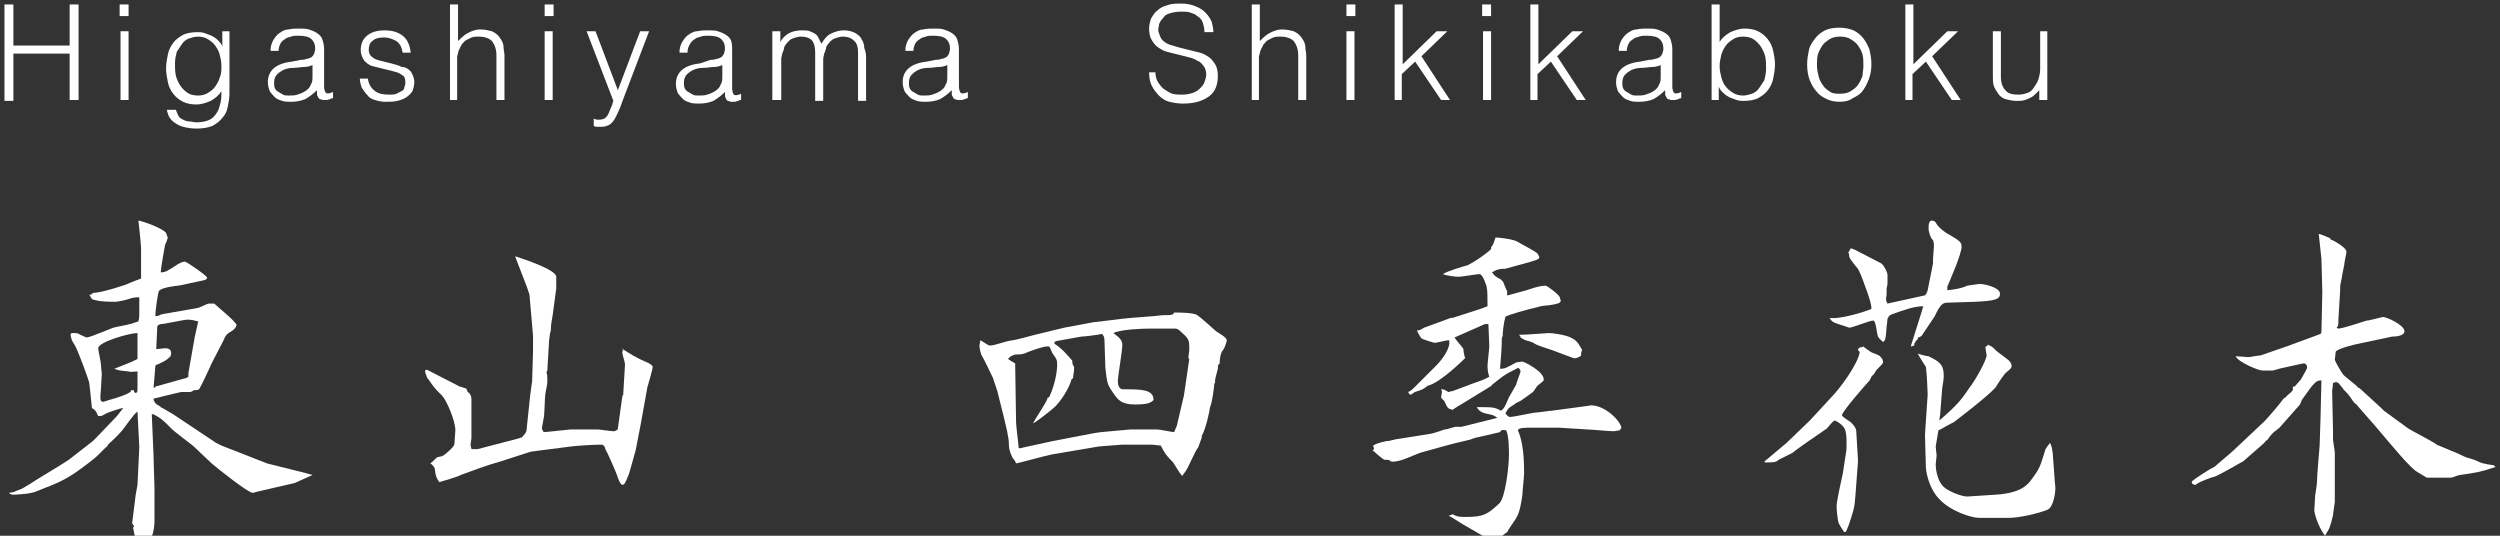
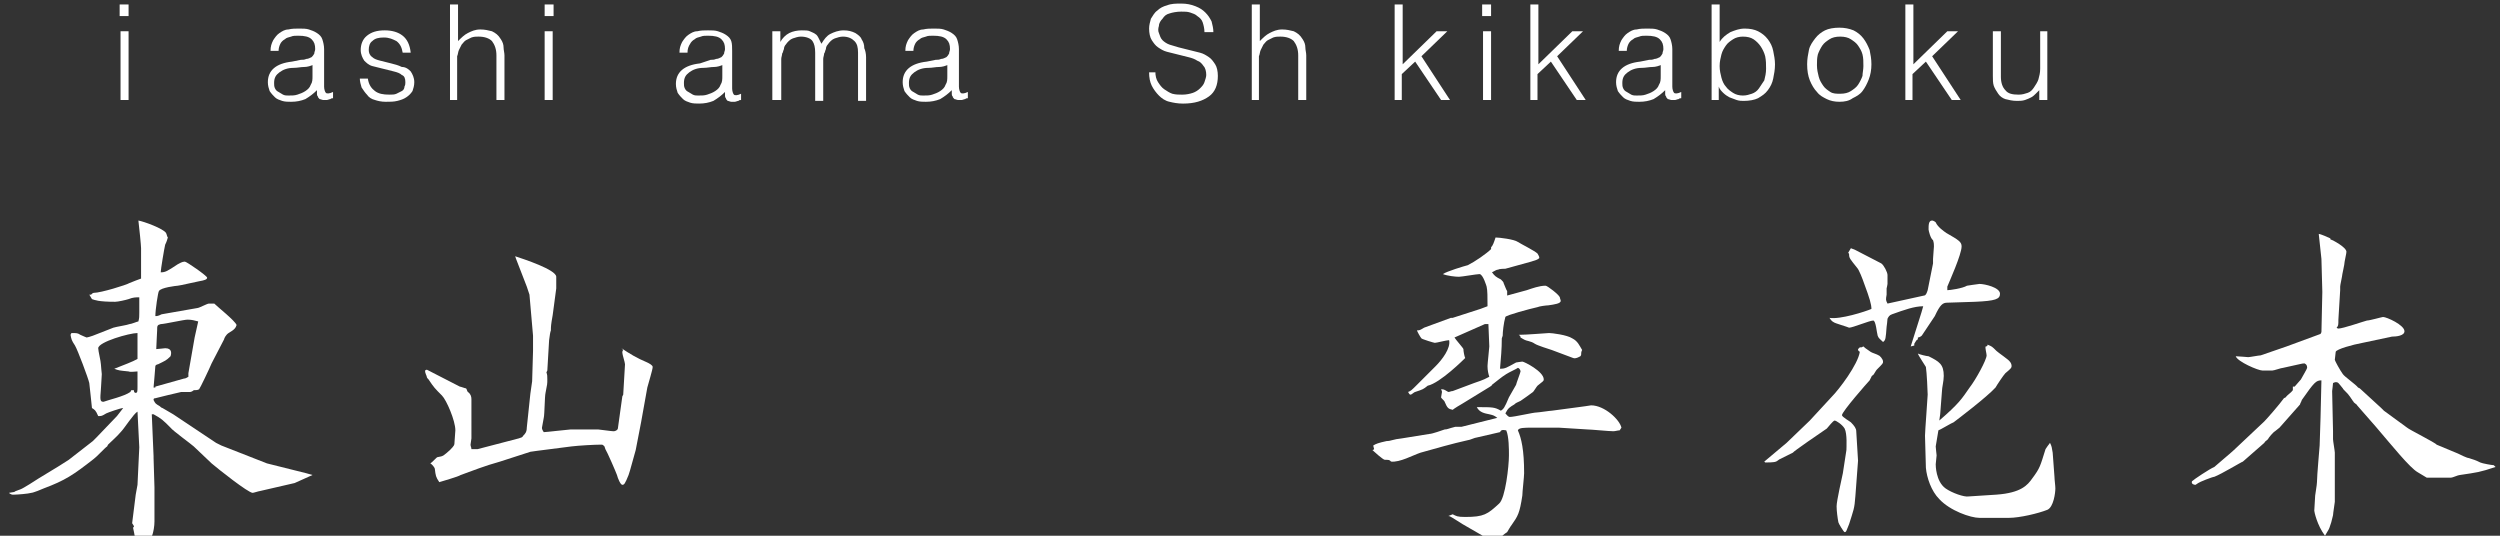
<svg xmlns="http://www.w3.org/2000/svg" version="1.1" id="fLogo" x="0px" y="0px" viewBox="0 0 280 60" style="enable-background:new 0 0 280 60;" xml:space="preserve">
  <rect x="0" y="0" width="280" height="60" fill="#333333" stroke="none" />
  <style type="text/css">
	.st0{fill:#FFFFFF;}
</style>
  <g>
    <path class="st0" d="M1.6,55.1C1.7,55,1.8,55,2.3,54.8c0.3-0.1,1.7-1,2-1.2l2.3-1.4l1.1-0.7l2.7-2.1l0.4-0.4l2.3-2.4l0.7-0.9   c-0.3,0-1.7,0.5-1.9,0.6c-0.5,0.3-0.5,0.3-0.9,0.3c-0.3-0.7-0.4-0.7-0.7-0.9c0-0.2-0.3-2.7-0.3-2.8c-0.1-0.5-1.3-3.7-1.6-4.2   c-0.4-0.6-0.4-0.7-0.5-1.2L8,37.3c0.6,0,0.7,0,1,0.2c0.2,0.1,0.7,0.3,0.7,0.3c0.1,0,0.4-0.1,0.7-0.2l2.3-0.9   c0.3-0.1,1.6-0.3,1.8-0.4c0.2,0,0.9-0.3,1-0.3c0.1-0.4,0.1-0.5,0.1-1c0-1.3,0-1.5,0-1.7c-0.4,0-0.7,0-1.2,0.2   c-0.3,0.1-1.2,0.3-1.5,0.3c-1.9,0-2.3-0.2-2.6-0.3L10,33l0.2,0c0.1-0.1,0.2-0.2,0.3-0.2c0.8,0,3.7-0.9,4-1.1   c0.7-0.3,0.8-0.3,1.3-0.5l0-3.4c0-0.3-0.2-2.3-0.3-3.1c0.6,0.1,2.8,0.9,3.1,1.4c0.1,0.2,0.1,0.4,0.2,0.5c-0.1,0.3-0.1,0.4-0.3,0.8   c-0.1,0.4-0.5,2.8-0.5,3.1c0.5,0,0.7-0.1,1.9-0.9c0.2-0.1,0.5-0.3,0.8-0.3c0.2,0,2.5,1.6,2.5,1.8c0,0.2-0.3,0.3-0.9,0.4   c-0.1,0-2.2,0.5-2.4,0.5c-0.1,0-1.9,0.2-2.1,0.6c-0.1,0.1-0.4,2.1-0.4,2.8c0.2,0,0.3,0,0.7-0.2l4-0.7c0.2,0,1.1-0.5,1.3-0.5h0.6   c0.4,0.4,2.3,1.9,2.5,2.4c-0.1,0.3-0.2,0.5-0.9,0.9c-0.3,0.2-0.5,0.6-0.5,0.7l-1.4,2.7c-0.2,0.5-1.3,2.8-1.4,2.9   c-0.2,0.1-0.3,0.1-0.6,0.1c-0.1,0.1-0.3,0.2-0.4,0.2c-0.2,0-0.9,0-1,0c-0.5,0.1-2.5,0.6-2.9,0.7c-0.2,0-0.2,0.1-0.2,0.2   c0.2,0.4,0.2,0.4,0.7,0.7c0,0,0.2,0.2,0.3,0.2c0.2,0.1,1,0.6,1.2,0.7l4.8,3.2l0.6,0.3l5.1,2l1.2,0.3l3.2,0.8l0.7,0.2l-2,0.9   L29.1,55c-0.1,0-0.7,0.2-0.8,0.2c-0.5,0-3.9-2.7-4.6-3.3L21.7,50c-0.2-0.2-2.4-1.8-2.6-2.1c-0.9-0.9-1-1-1.9-1.5l-0.2,0l0.2,4.7   v0.2l0.1,3.3l0,0.2v3.6c0,0.5-0.1,1.2-0.3,1.7c0,0.6-0.5,1.7-0.8,1.7c-0.4,0-1.1-1.7-1.1-1.7c0-0.1-0.2-1-0.2-1L15,59   c0-0.1,0-0.1-0.2-0.4l0.4-3.2l0.2-1.1l0.2-4.2l-0.2-4c-0.4,0.2-1.5,1.9-1.8,2.2c-0.6,0.7-0.9,0.9-1.5,1.5L12,50   c-0.2,0.1-1.2,1.2-1.5,1.4c-2.3,1.8-3.2,2.4-5.6,3.3c-0.2,0.1-1.2,0.5-1.4,0.5c-0.3,0.1-1.6,0.2-1.9,0.2H1.4   c-0.1,0-0.3-0.1-0.4-0.2L1.6,55.1z M14.7,43.7l0.3,0c0,0.1,0,0.3,0.2,0.3c0.2,0,0.2-0.2,0.2-0.7c0-0.3,0-1.5,0-1.7   c-0.2,0-0.8,0.1-1,0c-1-0.1-1.1-0.1-1.6-0.3c1-0.4,2.1-0.8,2.6-1.1l0-2.9c-0.9,0-4.4,1-4.4,1.7c0,0.3,0.3,1.5,0.3,1.8   c0,0.2,0.1,1,0.1,1.1c0,0.3-0.1,1.5-0.1,1.7c-0.1,1.2-0.1,1.4,0.3,1.4c0.5-0.2,2.3-0.6,3-1.1L14.7,43.7z M17.4,43.3l3.2-0.9   c0.2,0,0.3-0.1,0.5-0.2v-0.4l0.7-4l0.4-1.8c-0.4-0.1-0.7-0.2-1.2-0.2c-0.4,0-2.6,0.5-3,0.5c-0.4,0.1-0.4,0.2-0.4,0.7   c0,0.3-0.1,1.7-0.1,2.1c0.2,0,0.9-0.1,1-0.1c0.8,0,0.7,0.6,0.6,0.9c-0.5,0.5-0.6,0.5-1.4,0.9c-0.1,0-0.3,0.1-0.3,0.2   c0,0.2-0.2,2.3-0.2,2.4H17.4z" />
    <path class="st0" d="M52.8,49.1c0,0.1-0.1,0.6-0.1,0.7c0,0.2,0.1,0.3,0.1,0.5h0.7l4.6-1.2c0.3-0.1,0.4-0.1,0.5-0.3   c0.2-0.2,0.4-0.4,0.4-0.9l0.4-3.8l0.2-1.4l0.1-3.4l0-1.7l-0.4-4.6L59,32.1L57.8,29l-0.1-0.3c0.9,0.3,4.6,1.5,4.6,2.3   c0,0.2,0,1.1,0,1.3l-0.4,3c-0.2,1.1-0.2,1.3-0.2,1.7c-0.1,0.3-0.1,0.4-0.2,1.1l-0.2,3.4l-0.1,0.2c0.1,0.3,0.1,0.4,0.1,0.8   c0,0.5,0,0.5-0.2,1.5c-0.1,0.4-0.1,2.4-0.2,2.8c0,0.1-0.2,1-0.2,1.1c0,0.1,0,0.2,0.2,0.5c0.3,0,2.8-0.3,3-0.3H67   c0.1,0,1.5,0.2,1.7,0.2c0.3,0,0.5-0.2,0.5-0.3l0.5-3.6l0.1-0.2l0.2-3.4c0-0.2-0.3-1.1-0.3-1.3c0-0.1,0-0.2,0.1-0.3L69.6,39   c0.9,0.6,1.7,1.1,2.9,1.6c0.2,0.1,0.6,0.3,0.6,0.5c0,0.3-0.5,1.9-0.6,2.3l-0.7,3.9l-0.6,3.1c-0.1,0.3-0.7,2.6-0.8,2.8   c-0.4,1-0.5,1.1-0.7,1.1c-0.2,0-0.5-0.7-0.6-1.1c-0.1-0.3-1.1-2.6-1.3-2.9l-0.1-0.3c-0.2-0.2-0.2-0.2-0.4-0.2   c-0.7,0-2.5,0.1-3.3,0.2l-3.9,0.5l-0.7,0.1L56,51.7c-1.8,0.5-3,1-4.4,1.5c-0.3,0.2-2.1,0.7-2.4,0.8c-0.4-0.6-0.4-0.7-0.5-1.5   c0-0.1-0.3-0.5-0.5-0.6c0.2-0.1,0.7-0.7,0.8-0.7c0.7-0.1,0.7-0.2,1.4-0.8c0.5-0.5,0.5-0.6,0.5-0.8c0-0.2,0.1-1.2,0.1-1.4   c0-1.1-1-3.4-1.5-3.9c-0.8-0.8-0.9-0.9-1.5-1.8c-0.1-0.1-0.2-0.2-0.2-0.3c0-0.1-0.2-0.4-0.2-0.7l0.2-0.1l3.7,1.9   c0.1,0,0.6,0.2,0.7,0.2c0.1,0.1,0.1,0.3,0.2,0.4c0.3,0.2,0.4,0.5,0.4,0.8L52.8,49.1z" />
-     <path class="st0" d="M115.9,37.5l3.3-0.8l3.2-0.6l3.3-0.4c0.7-0.1,4-0.3,4.5-0.4c1,0,1.2,0,1.3-0.3c0.4,0,2.2,0,2.6,0.3   c0.2,0.1,2,1.7,2.1,1.8c0.3,0.2,1.2,0.7,1.2,1c0,0.1-0.2,0.9-0.5,1.2c-0.2,0.3-0.3,0.9-0.3,1.4c-0.2,0.2-0.2,0.2-0.2,0.6   c0,0.1-0.4,1.3-0.3,1.5l-0.1,0.2c0,0.2-0.2,2-0.5,2.7c0,0.3-0.5,2.5-0.9,3.1V49l-0.4,1.1c-0.3,0.4-0.3,0.5-0.9,1.7   c-0.4,0.9-0.6,1.1-0.9,1.5c-0.2-0.2-0.9-1.3-1-1.5c-0.9-0.9-0.9-1-1.4-1.9l-1-0.1l-3.3,0l-2.6,0.2l-5.3,0.9c-0.6,0.1-3.8,1-4,1   c-0.1-0.2-0.1-0.3-0.3-0.5c-0.1-0.1-0.5-0.9-0.5-1.5c0-1-0.3-2-0.6-3.3l-0.7-2.8l-0.5-1.5c-0.2-0.4-1-2.1-1.2-2.4   c-0.2-0.3-0.3-1-0.3-1.2l0.1-0.6c0.8,0.5,0.9,0.6,1.1,0.6c0.3,0,0.6-0.1,2-0.5C113.7,38.1,115.2,37.7,115.9,37.5z M113.8,47.3   c0,0.4,0.3,2.7,0.3,2.9l0.2,0l0.4-0.1l3.2-0.7l4.7-0.9l0.7-0.1l3.3-0.3c0.5,0,2.3,0,3,0c0.3,0,1.7,0.3,1.9,0.3l0.3-0.7l0.8-3.4   l0.6-4.1l-0.1-0.1c0-0.3,0.1-0.6,0.1-1.1c0-1-0.1-1.1-1-1.9c-0.1-0.1-0.3-0.3-0.6-0.3l-2.7,0c-1.1,0-3.4,0.1-4.2,0.5   c0.2,0.2,1,0.6,1,1.3c0,0.7-0.5,3.6-0.5,4c0,0.3,0,1,0.6,1c2,0,3.4,0,3.4,1.2c-0.3,0.3-0.6,0.5-2.1,0.5c-1.5,0-1.9-0.5-2.5-1.4   c-0.6-0.9-0.6-1-0.8-2.7l-0.1-3.1c0-0.3-0.1-0.6-0.3-0.7c-0.3,0.1-2,0.3-2.3,0.3l-2.8,0.5l-0.2,0.1l0,0.2c0.8,0.5,1.4,1.2,2,1.9   c0,0.3,0,0.4,0.2,0.7c0,0.4,0,0.5-0.1,1c0,0.2,0,0.3-0.2,0.4c-0.2,0.9-1.2,2.5-2,3.2c-0.6,0.5-2.1,1.7-2.3,1.7   c0.2-0.4,1.4-2.2,1.6-2.7c0-0.1,0-0.2,0.2-0.2c0.8-1.7,0.9-3.3,0.9-3.5c0-0.7,0-0.7-0.5-1.4c-0.1-0.1-0.3-0.8-0.4-0.8   c0,0-0.1,0-0.2,0c-0.4,0-1.3,0.3-2.1,0.6c-0.6,0.3-0.9,0.3-1.5,0.3l-0.5,0.2l-0.3,0.3c0.1,0.1,0.8,0.5,0.8,0.5L113.8,47.3z" />
    <path class="st0" d="M153.8,49.9c0.3-0.2,0.6-0.3,1.5-0.5c0.5,0,0.7-0.2,1.7-0.3l3.1-0.5c0.3,0,1.4-0.4,1.7-0.5   c0.3,0,0.4-0.1,1.2-0.3c0.1,0,0.6,0,0.7,0l4-1c-0.4-0.3-0.5-0.3-0.9-0.4c-0.5-0.1-1.1-0.2-1.4-0.8c1.8,0,2,0,2.7,0.4   c0.3-0.2,0.4-0.3,0.9-1.5c0.1-0.2,0.7-1.2,0.8-1.4c0-0.1,0.5-1.4,0.5-1.5c0-0.2-0.2-0.4-0.3-0.4c-0.1,0.1-1,0.5-1.3,0.7   c-0.5,0.3-1.2,0.9-1.6,1.2c0,0.1-0.1,0.1-0.2,0.2l-3.1,1.9c-0.2,0.1-1,0.6-1.1,0.7c-0.5-0.1-0.6-0.2-0.9-0.9c0-0.1-0.4-0.4-0.4-0.5   c0-0.1,0.1-0.5,0.1-0.6c0-0.1-0.1-0.3-0.1-0.3c0.3,0,0.3,0,0.8,0.3c0.2,0,0.3-0.1,0.5-0.1l2.4-0.9c1.2-0.4,1.3-0.5,1.7-0.7   c-0.1-0.3-0.2-0.7-0.2-1.2c0-0.3,0.2-2,0.2-2.2c0-0.3-0.1-2.2-0.1-2.5l-0.4,0l-3.4,1.5c0.1,0.2,1,1.2,1,1.3c0,0.2,0.1,0.8,0.2,1   c-0.1,0.1-2.8,2.8-4.2,3.1c-0.5,0.4-0.5,0.4-1.4,0.7c-0.1,0-0.4,0.3-0.5,0.3c-0.2,0-0.2-0.2-0.3-0.3c0.3-0.1,0.4-0.2,1-0.8l2.1-2.1   c0.7-0.7,1.7-2,1.5-2.9c-0.3,0-1.4,0.3-1.6,0.3c-0.1,0-1.4-0.4-1.5-0.5c-0.1-0.1-0.5-0.8-0.5-0.9c0.3,0,0.3,0,0.8-0.3l3-1.1l0.2,0   l3.1-1l0.8-0.3c0-1,0-1.8-0.1-2.2c0,0-0.4-1.4-0.8-1.4c-0.3,0-2,0.3-2.3,0.3c-0.4,0-1.3-0.1-1.8-0.3c0.4-0.3,2.4-0.9,2.8-1   c0.8-0.4,2.1-1.3,2.6-1.8v-0.2c0.2-0.2,0.3-0.5,0.5-1.1c0.4,0,2.1,0.2,2.5,0.5c0.3,0.2,1.9,1,2.2,1.3c0.1,0.2,0.2,0.3,0.2,0.5   c-0.2,0.2-0.3,0.2-0.9,0.4l-2.9,0.8c0,0-0.7,0-0.8,0.1c-0.2,0-0.3,0.1-0.7,0.3c0.3,0.4,0.4,0.5,1,0.8c0.2,0.2,0.3,0.3,0.3,0.4   c0.1,0.2,0.3,0.8,0.4,0.9v0.5l2.2-0.6c0.6-0.2,1.4-0.5,2.1-0.5c0.2,0,1.5,1,1.6,1.3c0,0.1,0.1,0.3,0.1,0.4c0,0.3-0.7,0.4-1.4,0.5   c-0.2,0-1,0.1-1.2,0.2c-0.9,0.2-3.5,0.9-3.6,1.1c-0.2,0.7-0.3,1.7-0.3,2.1l-0.1,0.3c0,1.2-0.1,2.2-0.2,3.4c0.6,0,0.7-0.1,1.8-0.7   c0,0,0.6-0.1,0.7-0.1c0.2,0,2.4,1.1,2.4,2c0,0.2-0.1,0.2-0.7,0.7c-0.1,0.1-0.4,0.6-0.5,0.7c-0.1,0.1-1.4,1-1.4,1   c-0.4,0.2-0.5,0.2-0.7,0.4c-0.5,0.3-0.7,0.4-1,1c0.1,0.1,0.3,0.4,0.5,0.4c0.5,0,2.6-0.5,3-0.5c0.2,0,1.5-0.2,1.7-0.2l3-0.4   c0.1,0,1.4-0.2,1.4-0.2c1.5,0,3.2,1.6,3.4,2.5l-0.2,0.3c-0.2,0-0.5,0.1-0.7,0.1c-0.5,0-2.5-0.2-2.9-0.2l-3.2-0.2c-0.2,0-2.5,0-3,0   c-0.9,0-1.5,0-1.6,0.3c0.4,0.9,0.7,2.2,0.7,4.8c0,0.4-0.2,2.1-0.2,2.5c-0.3,2-0.5,2.3-1.2,3.3c-0.1,0.1-0.5,0.8-0.5,0.8   c-0.2,0.1-0.9,0.7-1,0.8c-0.1,0-0.2,0.1-0.4,0.1c-0.1,0-0.9-0.2-1-0.3l-2.6-1.5c-0.2-0.1-1.2-0.8-1.5-0.9l0.1,0l-0.2,0l0.5-0.2   c0.4,0.2,0.5,0.3,1.4,0.3c2.1,0,2.5-0.3,3.8-1.5c0.7-0.6,1.1-4.2,1.1-5.4c0-0.7,0-2.1-0.3-2.8c-0.5-0.1-0.6,0-0.7,0.2   c-0.4,0.1-2.2,0.5-2.6,0.6c-0.2,0-0.8,0.3-1,0.3c-1.8,0.4-3.5,0.9-5.3,1.4c-0.9,0.3-2.3,1.1-3.3,1c-0.2-0.2-0.2-0.2-0.7-0.2   c-0.2,0-1.3-1-1.4-1.1c0.1,0,0.1,0,0.2-0.1L153.8,49.9z M173.8,39.2c-0.3-0.1-1.6-0.5-1.9-0.7c-0.3-0.2-0.4-0.2-0.7-0.3   c-0.4-0.1-0.4-0.1-0.9-0.4c0-0.2-0.1-0.2-0.2-0.3c0.9,0,3.2-0.2,3.4-0.2c0.3,0,2,0.2,2.6,0.6c0.6,0.3,0.8,0.8,1.1,1.3   c0,0-0.1,0.2-0.1,0.3c0,0.2,0,0.3-0.1,0.4c-0.2,0.1-0.5,0.3-0.8,0.2L173.8,39.2z" />
    <path class="st0" d="M197.6,51.7l2.5-2.1l2.6-2.5l2.4-2.6c0.9-0.9,3-3.7,3.2-5.1c-0.2-0.1-0.2-0.2-0.2-0.3l0.2-0.2h0.2   c0,0,0.2-0.1,0.2-0.1c0.1,0.1,0.2,0.2,0.8,0.6c0.1,0.1,0.8,0.3,0.9,0.4c0.1,0,0.5,0.4,0.5,0.7c0,0.2,0,0.2-0.7,0.9   c-0.1,0.1-0.3,0.5-0.4,0.6c0,0-0.2,0.1-0.2,0.2c0,0-0.2,0.4-0.2,0.4c-0.2,0.2-3.1,3.5-3.1,3.9c0,0.2,0.9,0.7,1,0.8   c0.4,0.4,0.6,0.7,0.6,1l0.2,3.3l-0.3,4c-0.1,1.4-0.2,1.5-0.7,3.1c-0.3,0.7-0.3,0.9-0.5,0.9c-0.1,0-0.7-1-0.7-1.1   c-0.1-0.5-0.2-1.3-0.2-1.8c0-0.6,0.6-3.2,0.7-3.7l0.4-2.6c0-0.3,0.1-1.8-0.2-2.4c-0.3-0.5-1-0.9-1.1-0.9c-0.2,0-0.7,0.7-0.9,0.9   c-0.6,0.4-3.8,2.6-3.8,2.7c-0.2,0.1-1.2,0.6-1.4,0.7c-0.1,0-0.4,0.3-0.5,0.3c-0.2,0.1-1,0.1-1.2,0.1L197.6,51.7z M207.3,27.8   l0.5,0.2l2.9,1.5c0.3,0.2,0.7,1,0.7,1.3c0,0.2,0,0.9,0,1c0,0.1-0.1,0.5-0.1,0.5c0,0.1,0,0.6,0,0.7c-0.1,0.6-0.1,0.6,0.1,1l4.1-0.9   c0.2,0,0.3-0.3,0.4-0.6l0.6-3v-0.5c0-0.2,0.1-1.2,0.1-1.4c0-0.2,0-0.4-0.1-0.7c-0.3-0.2-0.5-1.1-0.5-1.2c0-0.5,0-1,0.4-1   c0.1,0,0.3,0.1,0.4,0.2c0.2,0.5,0.9,1,1.2,1.2c1.4,0.8,1.7,1,1.7,1.5c0,0.9-1.4,4-1.6,4.5c0,0.1,0,0.3,0,0.4c0.3,0,1.7-0.2,2.2-0.5   c0,0,1.3-0.2,1.4-0.2c0.6,0,2.3,0.4,2.3,1.1c0,0.6-0.5,0.8-2.8,0.9l-3.1,0.1c-0.5,0-0.8,0.2-1.4,1.5c-0.2,0.3-1.2,1.8-1.4,2.1   c-0.1,0.2-0.4,0.3-0.5,0.3l0,0.2c-0.2,0.1-0.2,0.2-0.4,0.5v0.2l-0.4,0.1l1.2-3.8l0.2-0.7c-1,0-2.1,0.4-3.5,0.9   c-0.3,0.1-0.4,0.3-0.5,0.5c0,0.2-0.1,0.9-0.1,0.9c-0.1,1.3-0.1,1.5-0.4,1.7c-0.3-0.3-0.5-0.4-0.6-0.7c-0.1-0.3-0.2-1.7-0.5-1.7   c-0.4,0-2.3,0.8-2.7,0.8c-0.2-0.1-1.6-0.5-1.7-0.6c-0.2-0.1-0.3-0.2-0.5-0.5c1.2,0.2,4-0.7,4.7-1c0-0.5-0.2-1.2-0.8-2.8   c-0.2-0.6-0.6-1.6-0.8-1.8c-0.8-1-0.9-1.1-0.9-1.5c0,0,0-0.1-0.1-0.2L207.3,27.8z M216.8,50c0,0.2,0.1,0.9,0.1,1   c0,0.1-0.1,0.9-0.1,1c0,0.1,0,1.9,1.1,2.7c0.7,0.5,2.1,1,2.6,0.9l3.1-0.2c2.8-0.2,3.5-1.1,4-1.8c0.9-1.2,0.9-1.4,1.5-3.3   c0,0,0.4-0.6,0.5-0.7c0.2,0.4,0.2,0.5,0.3,1.1l0.2,2.7c0,0.3,0.1,1,0.1,1.3c0,0.5-0.2,2.1-0.9,2.4c-1,0.4-3.1,0.9-4.3,0.9l-3.3,0   c-1,0-3.3-0.8-4.5-2.1c-0.9-0.9-1.4-2.4-1.5-3.5l-0.1-3.6c0-0.5,0.3-4.3,0.3-4.6s-0.1-2.5-0.2-3.1c-0.1-0.2-0.8-1.2-0.9-1.5   c0.2,0.1,1,0.3,1.2,0.3c1.2,0.6,1.7,0.9,1.7,2.2c0,0.6-0.2,1.3-0.2,1.7l-0.2,2.6l-0.1,0.7c2.2-1.9,2.5-2.4,3.4-3.7   c0.7-0.9,1.9-3.1,1.9-3.6c0-0.2-0.2-0.9-0.1-1c0.2,0,0.2-0.1,0.2-0.2c0.5,0.2,0.5,0.2,1,0.7c0.2,0.2,1.4,1,1.5,1.2   c0.1,0.1,0.2,0.3,0.2,0.5c0,0.2-0.1,0.3-0.7,0.8c-0.2,0.2-1,1.4-1.1,1.6c-1,1.1-4.3,3.6-4.7,3.9c-0.1,0-1.6,0.9-1.7,0.9L216.8,50z" />
    <path class="st0" d="M253.6,47.2c0.3-0.3,1.7-1.9,2.2-2.6l0.2-0.1c0.2-0.3,0.6-0.5,0.8-0.8c0-0.1,0-0.3,0-0.4h0.2   c0.1-0.1,0.6-0.7,0.7-0.8c0.1-0.2,0.7-1.2,0.7-1.3c0-0.3-0.1-0.4-0.3-0.5c-0.3,0-0.5,0.1-2.4,0.5c-0.2,0-1,0.3-1.2,0.3h-1.1   c-0.5,0-2.8-1-3-1.6c0.2,0,1.4,0.1,1.4,0.1c0.2,0,1.2-0.2,1.4-0.2l2.9-1l3.8-1.4l0.1-0.2l0.1-4.5L260,29l-0.3-2.8   c0.2,0,1.1,0.4,1.3,0.5l0,0.1c0.3,0.1,1.8,0.9,1.8,1.4c0,0.2-0.2,1-0.2,1.1c0,0.3-0.3,1.5-0.3,1.7c0,0.1-0.2,0.9-0.2,1.1   c0,0.1,0,0.2,0,0.4l-0.2,3.3c0,0.6,0,0.7-0.2,0.9c0,0,0.1,0.1,0.2,0.1c0.5,0,2.8-0.8,3.2-0.9c0.3,0,1.7-0.4,1.8-0.4   c0.4,0,2.4,0.9,2.4,1.6c0,0.5-0.9,0.6-1.4,0.6l-3.3,0.7c-1.1,0.2-2.9,0.7-3,1c0,0.2-0.1,0.7-0.1,0.9c0,0.1,0.6,1.2,0.9,1.6   c0.2,0.3,1.5,1.2,1.7,1.5l0.2,0.1l2.4,2.2l0.3,0.3l2.6,1.9c0.2,0.2,3.2,1.7,3.3,1.9l2.4,1c0.2,0.1,1,0.5,1.2,0.5   c0.6,0.2,0.7,0.2,1.3,0.5c0.2,0.1,1.3,0.3,1.5,0.3l0.2,0.2c-1.8,0.6-2,0.6-4,0.9c-0.2,0-0.8,0.3-1,0.3c0,0-0.3,0-0.4,0h-2.3l-1-0.6   c-0.9-0.5-2.9-3-4.7-5.1l-2.1-2.4c0-0.1-0.4-0.3-0.4-0.4c-0.1-0.1-0.4-0.6-0.5-0.7c-0.1-0.2-0.7-0.7-0.7-0.8   c-0.5-0.6-0.5-0.7-0.8-0.7c-0.1,0-0.3,0.1-0.3,0.1c0,0.2-0.1,0.8-0.1,0.9l0.1,4.5c0,0.1,0,0.7,0,0.9c0,0.2,0.2,1.3,0.2,1.5   c0,0.9,0,4.8,0,5.5c0,0.1-0.2,1.3-0.2,1.5l-0.2,0.8c0,0-0.2,0.6-0.2,0.6c0,0.1-0.4,0.7-0.5,0.9c-0.9-1.2-1.2-2.7-1.2-2.8   c0-0.2,0.1-1.5,0.1-1.7c0-0.1,0.2-1.2,0.2-1.5c0-0.7,0.3-4,0.3-4.1l0.1-3.1l0.1-4.2c-0.6,0-0.8,0.2-2.2,2.2c0,0.1-0.2,0.4-0.2,0.5   l-2.3,2.6c-0.1,0.1-0.4,0.3-0.5,0.4c-0.2,0.1-0.7,0.7-0.8,0.9c-0.2,0.2-0.3,0.2-0.4,0.4l-2.4,2.1c-0.1,0-2.4,1.4-3.2,1.7   c-0.2,0-1.7,0.6-1.8,0.7c0,0-0.3,0.2-0.3,0.2c-0.2,0-0.5-0.1-0.4-0.4c0.2-0.2,2-1.4,2.5-1.6c0.2-0.2,1.9-1.6,2.2-1.9L253.6,47.2z" />
  </g>
  <g>
    <g>
-       <path class="st0" d="M0.5,11.2V0.5h1v4.6h6.3V0.5h1v10.7h-1V6H1.5v5.3H0.5z" />
      <path class="st0" d="M13.4,1.8V0.5h1v1.3H13.4z M13.5,11.2V3.5h0.9v7.7H13.5z" />
-       <path class="st0" d="M24.8,3.5h0.9v7c0,0.5-0.1,1-0.2,1.5c-0.1,0.5-0.3,0.9-0.6,1.2c-0.3,0.4-0.6,0.6-1.1,0.9    c-0.5,0.2-1.1,0.3-1.8,0.3c-0.6,0-1.1-0.1-1.5-0.2c-0.4-0.1-0.7-0.3-1-0.5c-0.3-0.2-0.5-0.5-0.6-0.7c-0.1-0.3-0.2-0.5-0.2-0.7h1    c0.1,0.3,0.2,0.5,0.3,0.7c0.1,0.2,0.3,0.3,0.5,0.4c0.2,0.1,0.4,0.2,0.7,0.2c0.2,0,0.5,0.1,0.8,0.1c0.6,0,1.1-0.1,1.5-0.3    c0.4-0.2,0.6-0.5,0.8-0.8c0.2-0.3,0.3-0.7,0.4-1.1c0.1-0.4,0.1-0.9,0.1-1.3c-0.3,0.5-0.7,0.8-1.2,1.1c-0.5,0.2-1,0.4-1.6,0.4    c-0.6,0-1.1-0.1-1.5-0.3c-0.4-0.2-0.8-0.5-1.1-0.9c-0.3-0.4-0.5-0.8-0.6-1.3c-0.1-0.5-0.2-1-0.2-1.5c0-0.6,0.1-1.1,0.2-1.6    c0.1-0.5,0.3-0.9,0.6-1.3c0.3-0.4,0.6-0.6,1.1-0.9c0.4-0.2,1-0.3,1.6-0.3c0.2,0,0.5,0,0.8,0.1c0.3,0.1,0.5,0.2,0.8,0.3    c0.2,0.1,0.5,0.3,0.7,0.5c0.2,0.2,0.4,0.4,0.5,0.7h0V3.5z M24.8,7.4c0-0.5-0.1-0.9-0.2-1.3c-0.1-0.4-0.3-0.7-0.5-1    c-0.2-0.3-0.5-0.5-0.8-0.7c-0.3-0.2-0.7-0.3-1.1-0.3c-0.4,0-0.7,0.1-1,0.2c-0.3,0.1-0.6,0.3-0.8,0.6s-0.4,0.6-0.6,0.9    c-0.1,0.4-0.2,0.8-0.2,1.3c0,0.5,0,0.9,0.1,1.4c0.1,0.4,0.3,0.8,0.5,1.1c0.2,0.3,0.5,0.6,0.8,0.8c0.3,0.2,0.7,0.3,1.2,0.3    c0.4,0,0.8-0.1,1.1-0.3c0.3-0.2,0.6-0.4,0.8-0.7c0.2-0.3,0.4-0.6,0.5-1C24.8,8.3,24.8,7.8,24.8,7.4z" />
      <path class="st0" d="M33.7,6.7c0.2,0,0.4,0,0.6-0.1c0.2,0,0.4-0.1,0.6-0.2c0.1-0.1,0.2-0.2,0.3-0.4c0-0.2,0.1-0.3,0.1-0.5    c0-0.5-0.1-0.8-0.4-1.1c-0.3-0.3-0.8-0.4-1.5-0.4c-0.3,0-0.6,0-0.8,0.1c-0.3,0.1-0.5,0.1-0.7,0.3c-0.2,0.1-0.4,0.3-0.5,0.5    c-0.1,0.2-0.2,0.5-0.2,0.8h-0.9c0-0.5,0.1-0.8,0.3-1.2c0.2-0.3,0.4-0.6,0.7-0.8c0.3-0.2,0.6-0.4,1-0.4c0.4-0.1,0.8-0.1,1.2-0.1    c0.4,0,0.8,0,1.1,0.1c0.3,0.1,0.6,0.2,0.9,0.4c0.3,0.2,0.5,0.4,0.6,0.7c0.1,0.3,0.2,0.7,0.2,1.1v4.2c0,0.3,0.1,0.6,0.2,0.7    c0.1,0.1,0.4,0.1,0.8-0.1v0.7c-0.1,0-0.2,0-0.3,0.1c-0.1,0-0.3,0.1-0.4,0.1c-0.1,0-0.3,0-0.4,0c-0.1,0-0.3-0.1-0.4-0.1    c-0.1-0.1-0.2-0.2-0.2-0.3c-0.1-0.1-0.1-0.2-0.1-0.3c0-0.1,0-0.3,0-0.4c-0.4,0.4-0.8,0.7-1.3,1c-0.5,0.2-1,0.3-1.6,0.3    c-0.3,0-0.7,0-1-0.1c-0.3-0.1-0.6-0.2-0.8-0.4c-0.2-0.2-0.4-0.4-0.6-0.7c-0.1-0.3-0.2-0.6-0.2-1c0-1.3,0.9-2.1,2.7-2.3L33.7,6.7z     M35.2,7.2c-0.4,0.2-0.8,0.3-1.1,0.3c-0.4,0-0.8,0.1-1.2,0.1c-0.7,0-1.2,0.2-1.6,0.5c-0.4,0.3-0.6,0.6-0.6,1.2    c0,0.2,0,0.4,0.1,0.6c0.1,0.2,0.2,0.3,0.4,0.4c0.2,0.1,0.3,0.2,0.5,0.3c0.2,0.1,0.4,0.1,0.6,0.1c0.4,0,0.7,0,1-0.1    c0.3-0.1,0.6-0.2,0.9-0.4c0.3-0.2,0.5-0.4,0.6-0.7c0.2-0.3,0.2-0.6,0.2-1V7.2z" />
      <path class="st0" d="M41.2,8.8c0.1,0.7,0.4,1.1,0.8,1.4c0.4,0.3,0.9,0.4,1.6,0.4c0.3,0,0.6,0,0.8-0.1c0.2-0.1,0.4-0.2,0.6-0.3    c0.2-0.1,0.3-0.3,0.3-0.5c0.1-0.2,0.1-0.3,0.1-0.5c0-0.4-0.1-0.7-0.4-0.8c-0.2-0.2-0.5-0.3-0.9-0.4c-0.4-0.1-0.8-0.2-1.2-0.3    c-0.4-0.1-0.8-0.2-1.2-0.3c-0.4-0.1-0.7-0.4-0.9-0.6c-0.2-0.3-0.4-0.7-0.4-1.2c0-0.6,0.2-1.2,0.7-1.6c0.5-0.4,1.1-0.6,2-0.6    c0.8,0,1.5,0.2,2,0.6c0.5,0.4,0.8,1,0.9,1.9h-0.9c-0.1-0.6-0.3-1-0.7-1.3c-0.4-0.2-0.8-0.4-1.4-0.4c-0.6,0-1,0.1-1.3,0.4    c-0.3,0.2-0.4,0.6-0.4,1c0,0.3,0.1,0.6,0.4,0.8c0.2,0.2,0.5,0.3,0.9,0.4c0.4,0.1,0.8,0.2,1.2,0.3c0.4,0.1,0.8,0.2,1.2,0.4    C45.5,7.5,45.8,7.8,46,8c0.2,0.3,0.4,0.7,0.4,1.2c0,0.4-0.1,0.7-0.2,1c-0.2,0.3-0.4,0.5-0.7,0.7c-0.3,0.2-0.6,0.3-1,0.4    c-0.4,0.1-0.8,0.1-1.3,0.1c-0.5,0-0.9-0.1-1.2-0.2c-0.4-0.1-0.7-0.3-0.9-0.6c-0.2-0.2-0.4-0.5-0.6-0.8c-0.1-0.3-0.2-0.7-0.2-1    H41.2z" />
      <path class="st0" d="M50.4,11.2V0.5h0.9v4.1c0.4-0.4,0.7-0.7,1.1-0.9c0.4-0.2,0.8-0.4,1.4-0.4c0.5,0,0.9,0.1,1.3,0.2    c0.4,0.2,0.7,0.4,1,0.9c0.2,0.3,0.3,0.6,0.3,0.9c0,0.3,0.1,0.6,0.1,0.9v5h-0.9v-5c0-0.7-0.2-1.2-0.5-1.6c-0.3-0.3-0.8-0.5-1.5-0.5    c-0.3,0-0.5,0-0.8,0.1c-0.2,0.1-0.4,0.2-0.6,0.3c-0.2,0.1-0.3,0.3-0.5,0.5c-0.1,0.2-0.2,0.4-0.3,0.6c-0.1,0.2-0.1,0.5-0.2,0.7    c0,0.2,0,0.5,0,0.7v4.2H50.4z" />
      <path class="st0" d="M61,1.8V0.5h1v1.3H61z M61,11.2V3.5h0.9v7.7H61z" />
-       <path class="st0" d="M66.4,13.3c0.1,0,0.2,0,0.4,0.1c0.1,0,0.3,0,0.4,0c0.2,0,0.5-0.1,0.6-0.2c0.2-0.2,0.3-0.3,0.4-0.6    c0.1-0.2,0.2-0.5,0.3-0.7c0.1-0.2,0.1-0.4,0.2-0.6l-3-7.8h1l2.5,6.6l2.5-6.6h1l-2.9,7.6c-0.2,0.5-0.3,0.9-0.5,1.3    c-0.2,0.4-0.3,0.7-0.5,1c-0.2,0.3-0.4,0.5-0.6,0.6c-0.2,0.1-0.5,0.2-0.8,0.2c-0.2,0-0.3,0-0.5,0c-0.1,0-0.3,0-0.4-0.1V13.3z" />
      <path class="st0" d="M79.6,6.7c0.2,0,0.4,0,0.6-0.1c0.2,0,0.4-0.1,0.6-0.2c0.1-0.1,0.2-0.2,0.3-0.4c0-0.2,0.1-0.3,0.1-0.5    c0-0.5-0.1-0.8-0.4-1.1c-0.3-0.3-0.8-0.4-1.5-0.4c-0.3,0-0.6,0-0.8,0.1c-0.3,0.1-0.5,0.1-0.7,0.3c-0.2,0.1-0.4,0.3-0.5,0.5    C77.1,5.2,77,5.5,77,5.9h-0.9c0-0.5,0.1-0.8,0.3-1.2c0.2-0.3,0.4-0.6,0.7-0.8c0.3-0.2,0.6-0.4,1-0.4c0.4-0.1,0.8-0.1,1.2-0.1    c0.4,0,0.8,0,1.1,0.1c0.3,0.1,0.6,0.2,0.9,0.4c0.3,0.2,0.5,0.4,0.6,0.7C82,4.9,82,5.3,82,5.7v4.2c0,0.3,0.1,0.6,0.2,0.7    c0.1,0.1,0.4,0.1,0.8-0.1v0.7c-0.1,0-0.2,0-0.3,0.1c-0.1,0-0.3,0.1-0.4,0.1c-0.1,0-0.3,0-0.4,0c-0.1,0-0.3-0.1-0.4-0.1    c-0.1-0.1-0.2-0.2-0.2-0.3c-0.1-0.1-0.1-0.2-0.1-0.3c0-0.1,0-0.3,0-0.4c-0.4,0.4-0.8,0.7-1.3,1c-0.5,0.2-1,0.3-1.6,0.3    c-0.3,0-0.7,0-1-0.1c-0.3-0.1-0.6-0.2-0.8-0.4c-0.2-0.2-0.4-0.4-0.6-0.7c-0.1-0.3-0.2-0.6-0.2-1c0-1.3,0.9-2.1,2.7-2.3L79.6,6.7z     M81.1,7.2c-0.4,0.2-0.8,0.3-1.1,0.3c-0.4,0-0.8,0.1-1.2,0.1c-0.7,0-1.2,0.2-1.6,0.5c-0.4,0.3-0.6,0.6-0.6,1.2    c0,0.2,0,0.4,0.1,0.6c0.1,0.2,0.2,0.3,0.4,0.4c0.2,0.1,0.3,0.2,0.5,0.3c0.2,0.1,0.4,0.1,0.6,0.1c0.4,0,0.7,0,1-0.1    c0.3-0.1,0.6-0.2,0.9-0.4c0.3-0.2,0.5-0.4,0.6-0.7c0.2-0.3,0.2-0.6,0.2-1V7.2z" />
      <path class="st0" d="M87.4,11.2h-0.9V3.5h0.9v1.2h0c0.2-0.4,0.6-0.8,1-1c0.4-0.2,0.9-0.3,1.4-0.3c0.4,0,0.7,0,0.9,0.1    c0.2,0.1,0.5,0.2,0.6,0.3c0.2,0.1,0.3,0.3,0.4,0.5c0.1,0.2,0.2,0.4,0.3,0.6c0.3-0.5,0.6-0.9,1-1.1c0.4-0.2,0.9-0.4,1.5-0.4    c0.5,0,0.9,0.1,1.3,0.3c0.3,0.2,0.6,0.4,0.7,0.7c0.2,0.3,0.3,0.6,0.3,1C96.9,5.6,97,6,97,6.4v4.9h-0.9V5.9c0-0.6-0.1-1-0.4-1.3    s-0.7-0.5-1.3-0.5c-0.3,0-0.6,0.1-0.9,0.2c-0.3,0.1-0.6,0.4-0.8,0.7c-0.1,0.1-0.2,0.3-0.2,0.5c-0.1,0.2-0.1,0.4-0.2,0.5    c0,0.2-0.1,0.4-0.1,0.6c0,0.2,0,0.4,0,0.5v4.2h-0.9V5.9c0-0.6-0.1-1-0.3-1.3c-0.2-0.3-0.7-0.5-1.3-0.5c-0.3,0-0.6,0.1-0.9,0.2    c-0.3,0.1-0.6,0.4-0.8,0.7c-0.1,0.1-0.2,0.3-0.2,0.5c-0.1,0.2-0.1,0.4-0.2,0.5c0,0.2-0.1,0.4-0.1,0.6c0,0.2,0,0.4,0,0.5V11.2z" />
      <path class="st0" d="M104.8,6.7c0.2,0,0.4,0,0.6-0.1c0.2,0,0.4-0.1,0.6-0.2c0.1-0.1,0.2-0.2,0.3-0.4c0-0.2,0.1-0.3,0.1-0.5    c0-0.5-0.1-0.8-0.4-1.1c-0.3-0.3-0.8-0.4-1.5-0.4c-0.3,0-0.6,0-0.8,0.1c-0.3,0.1-0.5,0.1-0.7,0.3c-0.2,0.1-0.4,0.3-0.5,0.5    c-0.1,0.2-0.2,0.5-0.2,0.8h-0.9c0-0.5,0.1-0.8,0.3-1.2c0.2-0.3,0.4-0.6,0.7-0.8c0.3-0.2,0.6-0.4,1-0.4c0.4-0.1,0.8-0.1,1.2-0.1    c0.4,0,0.8,0,1.1,0.1c0.3,0.1,0.6,0.2,0.9,0.4c0.3,0.2,0.5,0.4,0.6,0.7c0.1,0.3,0.2,0.7,0.2,1.1v4.2c0,0.3,0.1,0.6,0.2,0.7    c0.1,0.1,0.4,0.1,0.8-0.1v0.7c-0.1,0-0.2,0-0.3,0.1c-0.1,0-0.3,0.1-0.4,0.1c-0.1,0-0.3,0-0.4,0c-0.1,0-0.3-0.1-0.4-0.1    c-0.1-0.1-0.2-0.2-0.2-0.3c-0.1-0.1-0.1-0.2-0.1-0.3c0-0.1,0-0.3,0-0.4c-0.4,0.4-0.8,0.7-1.3,1c-0.5,0.2-1,0.3-1.6,0.3    c-0.3,0-0.7,0-1-0.1c-0.3-0.1-0.6-0.2-0.8-0.4c-0.2-0.2-0.4-0.4-0.6-0.7c-0.1-0.3-0.2-0.6-0.2-1c0-1.3,0.9-2.1,2.7-2.3L104.8,6.7z     M106.3,7.2c-0.4,0.2-0.8,0.3-1.1,0.3c-0.4,0-0.8,0.1-1.2,0.1c-0.7,0-1.2,0.2-1.6,0.5c-0.4,0.3-0.6,0.6-0.6,1.2    c0,0.2,0,0.4,0.1,0.6c0.1,0.2,0.2,0.3,0.4,0.4c0.2,0.1,0.3,0.2,0.5,0.3c0.2,0.1,0.4,0.1,0.6,0.1c0.4,0,0.7,0,1-0.1    c0.3-0.1,0.6-0.2,0.9-0.4c0.3-0.2,0.5-0.4,0.6-0.7c0.2-0.3,0.2-0.6,0.2-1V7.2z" />
      <path class="st0" d="M129.4,8c0,0.5,0.1,0.9,0.3,1.2c0.2,0.3,0.4,0.6,0.7,0.8c0.3,0.2,0.6,0.4,0.9,0.5c0.4,0.1,0.7,0.1,1.1,0.1    c0.5,0,0.9-0.1,1.2-0.2c0.3-0.1,0.6-0.3,0.8-0.5c0.2-0.2,0.4-0.4,0.5-0.7c0.1-0.3,0.2-0.6,0.2-0.8c0-0.4-0.1-0.8-0.3-1    c-0.2-0.3-0.4-0.5-0.7-0.6c-0.3-0.2-0.6-0.3-1-0.4c-0.4-0.1-0.8-0.2-1.2-0.3c-0.4-0.1-0.8-0.2-1.2-0.3c-0.4-0.1-0.7-0.3-1-0.5    c-0.3-0.2-0.5-0.5-0.7-0.8c-0.2-0.3-0.3-0.8-0.3-1.3c0-0.4,0.1-0.7,0.2-1.1c0.2-0.3,0.4-0.7,0.7-0.9c0.3-0.3,0.7-0.5,1.1-0.6    c0.5-0.2,1-0.2,1.6-0.2c0.6,0,1.1,0.1,1.6,0.3c0.5,0.2,0.8,0.4,1.1,0.7c0.3,0.3,0.5,0.6,0.7,1c0.1,0.4,0.2,0.8,0.2,1.2h-1    c0-0.4-0.1-0.8-0.2-1.1c-0.1-0.3-0.3-0.5-0.6-0.7c-0.2-0.2-0.5-0.3-0.8-0.4c-0.3-0.1-0.6-0.1-1-0.1c-0.5,0-1,0.1-1.3,0.2    c-0.4,0.1-0.6,0.3-0.8,0.6c-0.2,0.2-0.4,0.5-0.4,0.8c-0.1,0.3-0.1,0.6,0,0.8c0.1,0.3,0.2,0.6,0.4,0.8c0.2,0.2,0.5,0.4,0.8,0.5    c0.3,0.1,0.7,0.2,1,0.3c0.4,0.1,0.8,0.2,1.2,0.3c0.4,0.1,0.8,0.2,1.2,0.3c0.4,0.1,0.7,0.3,1,0.5c0.3,0.2,0.5,0.5,0.7,0.8    c0.2,0.3,0.3,0.8,0.3,1.3c0,1-0.3,1.8-1,2.3c-0.7,0.5-1.6,0.8-2.9,0.8c-0.6,0-1.1-0.1-1.5-0.2c-0.5-0.1-0.9-0.4-1.2-0.7    c-0.3-0.3-0.6-0.7-0.8-1.1c-0.2-0.4-0.3-0.9-0.3-1.5H129.4z" />
      <path class="st0" d="M140.2,11.2V0.5h0.9v4.1c0.4-0.4,0.7-0.7,1.1-0.9c0.4-0.2,0.8-0.4,1.4-0.4c0.5,0,0.9,0.1,1.3,0.2    c0.4,0.2,0.7,0.4,1,0.9c0.2,0.3,0.3,0.6,0.3,0.9c0,0.3,0.1,0.6,0.1,0.9v5h-0.9v-5c0-0.7-0.2-1.2-0.5-1.6c-0.3-0.3-0.8-0.5-1.5-0.5    c-0.3,0-0.5,0-0.8,0.1c-0.2,0.1-0.4,0.2-0.6,0.3c-0.2,0.1-0.3,0.3-0.5,0.5c-0.1,0.2-0.2,0.4-0.3,0.6c-0.1,0.2-0.1,0.5-0.2,0.7    c0,0.2,0,0.5,0,0.7v4.2H140.2z" />
-       <path class="st0" d="M150.8,1.8V0.5h1v1.3H150.8z M150.8,11.2V3.5h0.9v7.7H150.8z" />
      <path class="st0" d="M156.2,11.2V0.5h0.9v6.7l3.8-3.7h1.2l-2.9,2.8l3.2,4.9h-1l-2.9-4.3l-1.5,1.4v2.9H156.2z" />
      <path class="st0" d="M166,1.8V0.5h1v1.3H166z M166.1,11.2V3.5h0.9v7.7H166.1z" />
      <path class="st0" d="M171.4,11.2V0.5h0.9v6.7l3.8-3.7h1.2l-2.9,2.8l3.2,4.9h-1l-2.9-4.3l-1.5,1.4v2.9H171.4z" />
      <path class="st0" d="M184.7,6.7c0.2,0,0.4,0,0.6-0.1c0.2,0,0.4-0.1,0.6-0.2c0.1-0.1,0.2-0.2,0.3-0.4c0-0.2,0.1-0.3,0.1-0.5    c0-0.5-0.1-0.8-0.4-1.1c-0.3-0.3-0.8-0.4-1.5-0.4c-0.3,0-0.6,0-0.8,0.1c-0.3,0.1-0.5,0.1-0.7,0.3c-0.2,0.1-0.4,0.3-0.5,0.5    c-0.1,0.2-0.2,0.5-0.2,0.8h-0.9c0-0.5,0.1-0.8,0.3-1.2c0.2-0.3,0.4-0.6,0.7-0.8c0.3-0.2,0.6-0.4,1-0.4c0.4-0.1,0.8-0.1,1.2-0.1    c0.4,0,0.8,0,1.1,0.1c0.3,0.1,0.6,0.2,0.9,0.4c0.3,0.2,0.5,0.4,0.6,0.7c0.1,0.3,0.2,0.7,0.2,1.1v4.2c0,0.3,0.1,0.6,0.2,0.7    c0.1,0.1,0.4,0.1,0.8-0.1v0.7c-0.1,0-0.2,0-0.3,0.1c-0.1,0-0.3,0.1-0.4,0.1c-0.1,0-0.3,0-0.4,0c-0.1,0-0.3-0.1-0.4-0.1    c-0.1-0.1-0.2-0.2-0.2-0.3c-0.1-0.1-0.1-0.2-0.1-0.3c0-0.1,0-0.3,0-0.4c-0.4,0.4-0.8,0.7-1.3,1c-0.5,0.2-1,0.3-1.6,0.3    c-0.3,0-0.7,0-1-0.1c-0.3-0.1-0.6-0.2-0.8-0.4c-0.2-0.2-0.4-0.4-0.6-0.7c-0.1-0.3-0.2-0.6-0.2-1c0-1.3,0.9-2.1,2.7-2.3L184.7,6.7z     M186.2,7.2c-0.4,0.2-0.8,0.3-1.1,0.3c-0.4,0-0.8,0.1-1.2,0.1c-0.7,0-1.2,0.2-1.6,0.5c-0.4,0.3-0.6,0.6-0.6,1.2    c0,0.2,0,0.4,0.1,0.6c0.1,0.2,0.2,0.3,0.4,0.4c0.2,0.1,0.3,0.2,0.5,0.3c0.2,0.1,0.4,0.1,0.6,0.1c0.4,0,0.7,0,1-0.1    c0.3-0.1,0.6-0.2,0.9-0.4c0.3-0.2,0.5-0.4,0.6-0.7c0.2-0.3,0.2-0.6,0.2-1V7.2z" />
      <path class="st0" d="M192.6,11.2h-0.9V0.5h0.9v4.2c0.3-0.5,0.7-0.8,1.2-1.1c0.5-0.2,1-0.4,1.6-0.4c0.6,0,1.1,0.1,1.5,0.3    c0.4,0.2,0.8,0.5,1.1,0.9c0.3,0.4,0.5,0.8,0.6,1.3c0.1,0.5,0.2,1,0.2,1.5c0,0.6-0.1,1.1-0.2,1.6c-0.1,0.5-0.3,0.9-0.6,1.3    s-0.6,0.6-1.1,0.9c-0.4,0.2-1,0.3-1.6,0.3c-0.2,0-0.5,0-0.8-0.1c-0.3-0.1-0.5-0.2-0.8-0.3c-0.2-0.1-0.5-0.3-0.7-0.5    c-0.2-0.2-0.4-0.4-0.5-0.7h0V11.2z M192.6,7.4c0,0.5,0.1,0.9,0.2,1.3c0.1,0.4,0.3,0.8,0.5,1c0.2,0.3,0.5,0.5,0.8,0.7    c0.3,0.2,0.7,0.3,1.1,0.3c0.4,0,0.7-0.1,1-0.2c0.3-0.1,0.6-0.3,0.8-0.6c0.2-0.3,0.4-0.6,0.6-0.9c0.1-0.4,0.2-0.8,0.2-1.3    c0-0.5,0-0.9-0.1-1.4c-0.1-0.4-0.3-0.8-0.5-1.1c-0.2-0.3-0.5-0.6-0.8-0.8c-0.3-0.2-0.7-0.3-1.2-0.3c-0.4,0-0.8,0.1-1.1,0.3    c-0.3,0.2-0.6,0.4-0.8,0.7c-0.2,0.3-0.4,0.6-0.5,1C192.7,6.5,192.6,6.9,192.6,7.4z" />
      <path class="st0" d="M206,11.4c-0.5,0-1-0.1-1.4-0.3c-0.4-0.2-0.8-0.4-1.1-0.8c-0.3-0.3-0.6-0.8-0.8-1.3c-0.2-0.5-0.3-1.1-0.3-1.8    c0-0.6,0.1-1.1,0.2-1.6c0.1-0.5,0.4-0.9,0.7-1.3c0.3-0.4,0.7-0.7,1.1-0.9c0.4-0.2,1-0.3,1.6-0.3c0.6,0,1.1,0.1,1.6,0.3    c0.4,0.2,0.8,0.5,1.1,0.9c0.3,0.4,0.5,0.8,0.7,1.3c0.1,0.5,0.2,1,0.2,1.6c0,0.6-0.1,1.2-0.3,1.7c-0.2,0.5-0.4,0.9-0.7,1.3    c-0.3,0.4-0.7,0.6-1.1,0.8C207.1,11.3,206.6,11.4,206,11.4z M208.7,7.4c0-0.5,0-0.9-0.1-1.3c-0.1-0.4-0.3-0.7-0.5-1    c-0.2-0.3-0.5-0.5-0.8-0.7c-0.3-0.2-0.7-0.3-1.2-0.3c-0.5,0-0.9,0.1-1.2,0.3s-0.6,0.4-0.8,0.7c-0.2,0.3-0.4,0.7-0.5,1    c-0.1,0.4-0.1,0.8-0.1,1.2c0,0.5,0.1,0.9,0.2,1.3c0.1,0.4,0.3,0.7,0.5,1c0.2,0.3,0.5,0.5,0.8,0.7c0.3,0.2,0.7,0.2,1.1,0.2    c0.5,0,0.9-0.1,1.2-0.3s0.6-0.4,0.8-0.7c0.2-0.3,0.4-0.7,0.5-1C208.6,8.2,208.7,7.8,208.7,7.4z" />
      <path class="st0" d="M213.4,11.2V0.5h0.9v6.7l3.8-3.7h1.2l-2.9,2.8l3.2,4.9h-1l-2.9-4.3l-1.5,1.4v2.9H213.4z" />
      <path class="st0" d="M228.4,3.5h0.9v7.7h-0.9v-1.1c-0.1,0.1-0.3,0.3-0.4,0.4c-0.1,0.1-0.3,0.3-0.5,0.4c-0.2,0.1-0.4,0.2-0.7,0.3    c-0.3,0.1-0.6,0.1-0.9,0.1c-0.5,0-0.9-0.1-1.3-0.2c-0.3-0.1-0.6-0.3-0.8-0.6c-0.2-0.3-0.4-0.6-0.5-0.9c-0.1-0.3-0.1-0.7-0.1-1.1    V3.5h0.9v5.1c0,0.7,0.2,1.2,0.5,1.5c0.3,0.4,0.8,0.5,1.5,0.5c0.4,0,0.7-0.1,1-0.2c0.3-0.1,0.5-0.3,0.7-0.6    c0.2-0.3,0.4-0.6,0.5-0.9c0.1-0.4,0.2-0.7,0.2-1.2V3.5z" />
    </g>
  </g>
</svg>